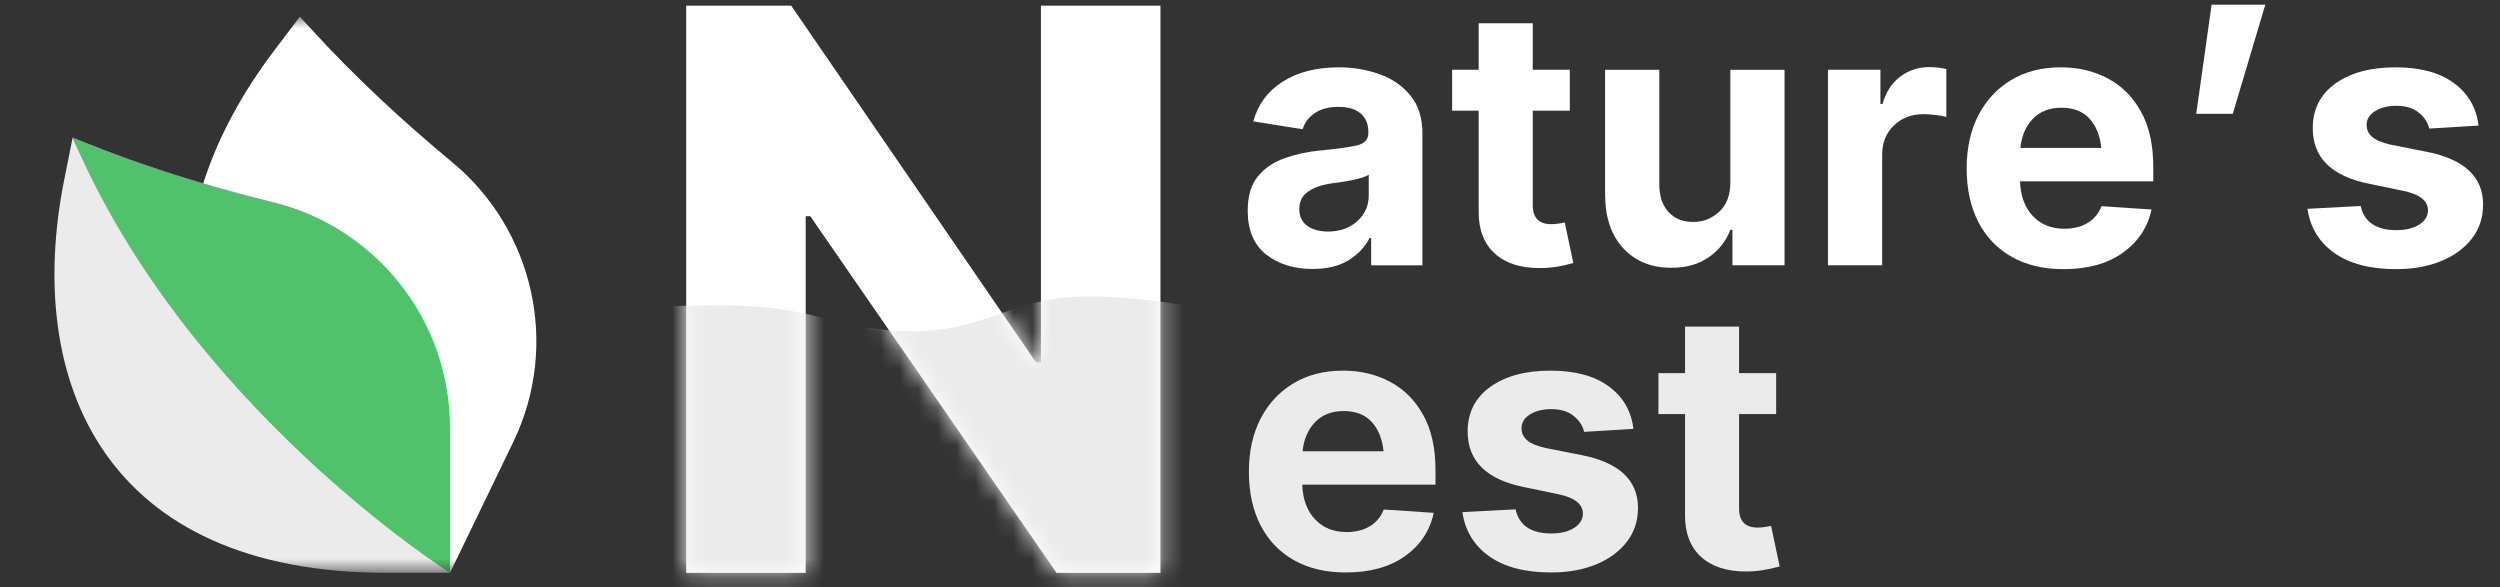
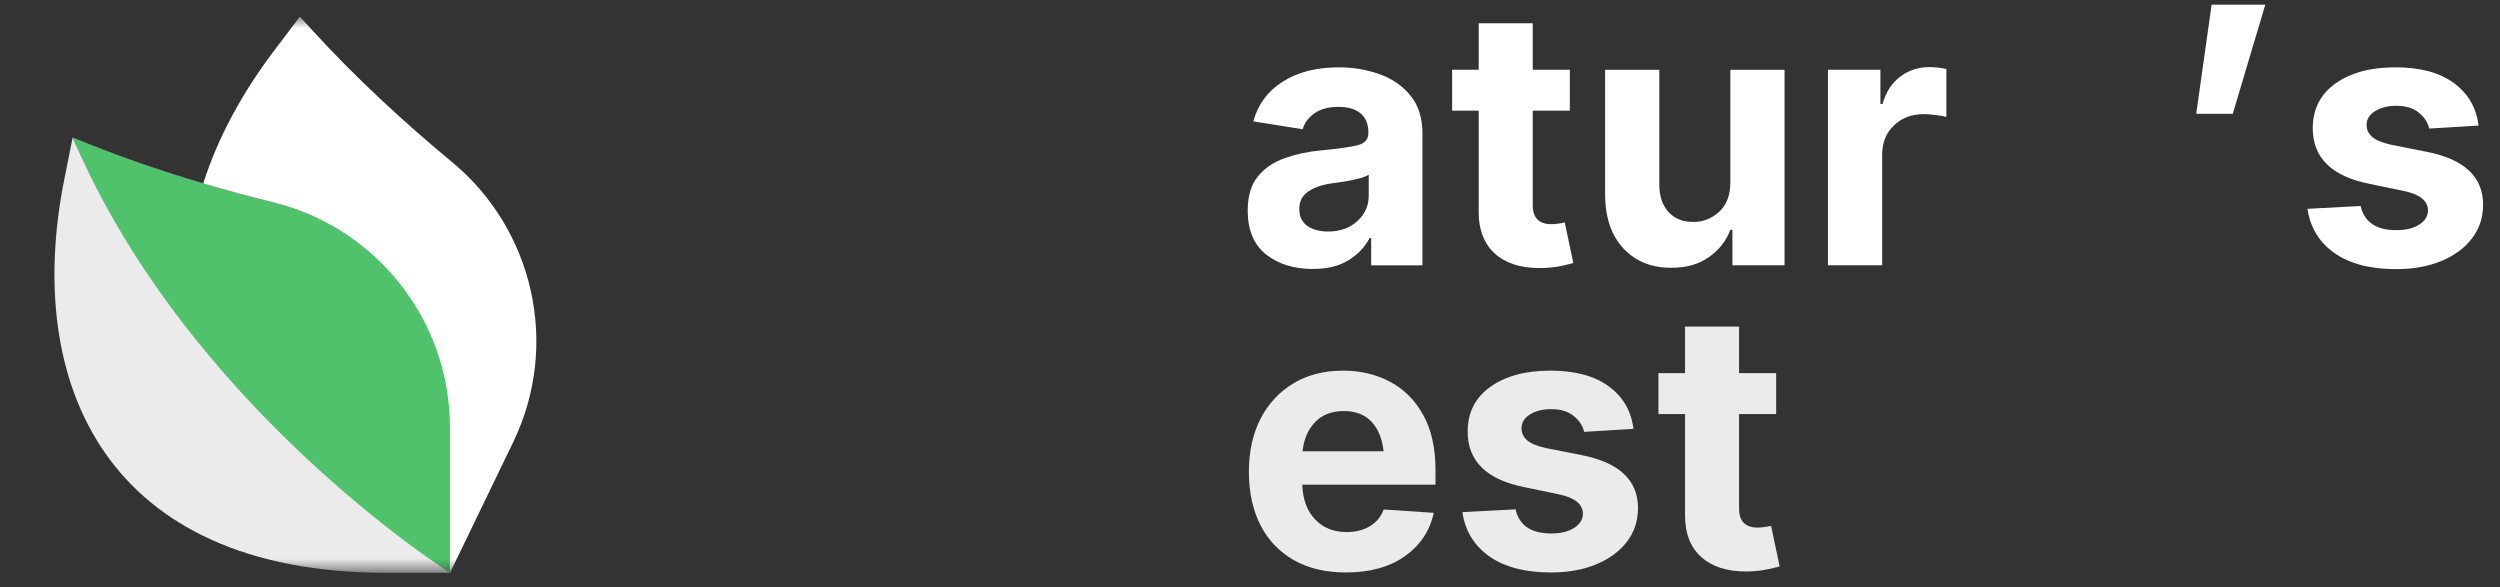
<svg xmlns="http://www.w3.org/2000/svg" width="132" height="31" viewBox="0 0 132 31" fill="none">
  <rect x="0" y="0" width="132" height="31" fill="#333333" stroke="none" />
  <mask id="mask0_1021_18969" style="mask-type:luminance" maskUnits="userSpaceOnUse" x="0" y="0" width="31" height="31">
    <path d="M0.913 0.879H30.281V30.247H0.913V0.879Z" fill="white" />
  </mask>
  <g mask="url(#mask0_1021_18969)">
    <path d="M23.76 30.247L27.094 23.352C29.601 18.169 28.132 12.094 23.891 8.577C21.251 6.388 18.732 4.057 16.421 1.523L15.833 0.879L14.467 2.684C12.781 4.912 11.494 7.28 10.734 9.68L23.76 30.247Z" fill="white" />
    <path d="M3.393 9.478L3.837 7.258C6.032 12.432 11.663 15.181 14.89 18.752C20.534 24.995 23.759 30.245 23.759 30.245H20.418C5.566 30.245 1.244 20.221 3.393 9.478Z" fill="#EBEBEB" />
    <path d="M3.836 7.258L4.645 7.582C6.64 8.38 8.673 9.072 10.732 9.679C11.96 10.041 13.198 10.373 14.442 10.68C19.791 12 23.758 16.83 23.758 22.587V30.245C23.758 30.245 9.87 21.481 3.836 7.258Z" fill="#50C26C" />
  </g>
  <path d="M69.305 14.201C68.32 14.201 67.501 13.946 66.848 13.435C66.202 12.918 65.879 12.148 65.879 11.127C65.879 10.357 66.057 9.754 66.414 9.317C66.778 8.873 67.255 8.55 67.846 8.347C68.437 8.138 69.071 8.002 69.748 7.941C70.647 7.855 71.287 7.765 71.669 7.673C72.056 7.575 72.25 7.359 72.25 7.027V6.981C72.25 6.556 72.115 6.226 71.844 5.992C71.573 5.759 71.182 5.642 70.671 5.642C70.16 5.642 69.742 5.752 69.415 5.974C69.095 6.196 68.883 6.479 68.778 6.824L66.174 6.408C66.421 5.509 66.938 4.811 67.726 4.312C68.52 3.807 69.505 3.555 70.68 3.555C71.444 3.555 72.161 3.675 72.832 3.915C73.509 4.155 74.057 4.533 74.476 5.051C74.894 5.562 75.104 6.226 75.104 7.045V14.008H72.398V12.567H72.315C72.062 13.053 71.687 13.447 71.188 13.749C70.696 14.051 70.068 14.201 69.305 14.201ZM68.603 11.034C68.603 11.428 68.745 11.727 69.028 11.93C69.317 12.127 69.68 12.225 70.117 12.225C70.745 12.225 71.259 12.044 71.659 11.681C72.066 11.317 72.269 10.865 72.269 10.323V9.224C72.158 9.298 71.983 9.366 71.742 9.428C71.508 9.489 71.259 9.541 70.995 9.584C70.73 9.621 70.493 9.655 70.284 9.686C69.779 9.76 69.372 9.905 69.065 10.12C68.757 10.329 68.603 10.634 68.603 11.034Z" fill="white" />
  <path d="M82.886 3.683V5.844H80.929V10.83C80.929 11.501 81.255 11.836 81.907 11.836C82.018 11.836 82.138 11.827 82.268 11.809C82.403 11.79 82.52 11.769 82.619 11.744L83.071 13.886C82.462 14.065 81.871 14.154 81.298 14.154C80.276 14.154 79.482 13.896 78.916 13.378C78.356 12.861 78.075 12.138 78.075 11.208V5.844H76.672V3.683H78.075V1.227H80.929V3.683H82.886Z" fill="white" />
  <path d="M91.362 9.621V3.684H94.224V14.007H91.472V12.133H91.362C91.134 12.736 90.749 13.222 90.207 13.592C89.672 13.961 89.016 14.143 88.24 14.136C87.2 14.143 86.357 13.801 85.71 13.111C85.07 12.416 84.75 11.465 84.75 10.258V3.684H87.612V9.76C87.612 10.363 87.776 10.843 88.102 11.2C88.428 11.551 88.862 11.723 89.404 11.717C89.915 11.723 90.367 11.548 90.761 11.191C91.162 10.834 91.362 10.31 91.362 9.621Z" fill="white" />
  <path d="M96.516 14.005V3.681H99.286V5.491H99.397C99.581 4.851 99.895 4.368 100.338 4.042C100.781 3.709 101.292 3.543 101.871 3.543C102.013 3.543 102.166 3.552 102.333 3.571C102.499 3.589 102.644 3.614 102.767 3.645V6.175C102.631 6.132 102.444 6.098 102.203 6.073C101.969 6.042 101.754 6.027 101.557 6.027C100.929 6.027 100.409 6.227 99.997 6.627C99.584 7.021 99.378 7.535 99.378 8.169V14.005H96.516Z" fill="white" />
-   <path d="M108.955 14.211C107.897 14.211 106.986 13.995 106.222 13.564C105.459 13.133 104.871 12.521 104.459 11.727C104.046 10.927 103.84 9.982 103.84 8.892C103.84 7.833 104.043 6.904 104.449 6.103C104.862 5.303 105.44 4.678 106.185 4.229C106.93 3.779 107.807 3.555 108.817 3.555C109.728 3.555 110.55 3.749 111.282 4.136C112.021 4.524 112.606 5.106 113.037 5.882C113.474 6.657 113.692 7.63 113.692 8.8V9.575H106.656C106.687 10.357 106.915 10.97 107.34 11.413C107.764 11.856 108.318 12.078 109.002 12.078C109.476 12.078 109.882 11.976 110.221 11.773C110.565 11.57 110.811 11.274 110.959 10.886L113.6 11.062C113.397 12.01 112.889 12.773 112.077 13.352C111.27 13.924 110.23 14.211 108.955 14.211ZM106.675 7.812H110.95C110.882 7.159 110.673 6.642 110.322 6.26C109.971 5.879 109.479 5.688 108.845 5.688C108.204 5.688 107.697 5.888 107.321 6.288C106.952 6.682 106.736 7.19 106.675 7.812Z" fill="white" />
  <path d="M115.961 6.008L116.774 0.246H119.608L117.891 6.008H115.961Z" fill="white" />
  <path d="M130.867 6.63L128.263 6.787C128.189 6.46 128.004 6.18 127.709 5.946C127.419 5.706 127.025 5.586 126.527 5.586C126.083 5.586 125.711 5.678 125.409 5.863C125.108 6.048 124.957 6.294 124.957 6.602C124.957 6.848 125.055 7.057 125.252 7.23C125.449 7.402 125.785 7.541 126.259 7.645L128.133 8.015C130.116 8.409 131.107 9.338 131.107 10.803C131.107 11.487 130.91 12.084 130.516 12.595C130.122 13.106 129.58 13.503 128.891 13.786C128.201 14.069 127.41 14.211 126.517 14.211C125.151 14.211 124.064 13.928 123.258 13.361C122.451 12.789 121.977 12.01 121.836 11.025L124.643 10.877C124.834 11.727 125.462 12.152 126.527 12.152C127.025 12.152 127.429 12.053 127.736 11.856C128.044 11.659 128.198 11.41 128.198 11.108C128.198 10.597 127.758 10.252 126.878 10.074L125.095 9.705C123.107 9.304 122.113 8.326 122.113 6.768C122.113 5.771 122.51 4.986 123.304 4.413C124.104 3.841 125.163 3.555 126.481 3.555C127.786 3.555 128.814 3.832 129.565 4.386C130.316 4.934 130.75 5.682 130.867 6.63Z" fill="white" />
  <path d="M71.057 30.226C69.998 30.226 69.087 30.011 68.324 29.58C67.56 29.149 66.972 28.537 66.56 27.742C66.148 26.942 65.941 25.997 65.941 24.907C65.941 23.849 66.144 22.919 66.551 22.119C66.963 21.319 67.542 20.694 68.287 20.244C69.032 19.795 69.909 19.57 70.918 19.57C71.83 19.57 72.651 19.764 73.384 20.152C74.123 20.54 74.707 21.122 75.138 21.897C75.576 22.673 75.794 23.645 75.794 24.815V25.591H68.758C68.788 26.373 69.016 26.985 69.441 27.428C69.866 27.872 70.42 28.093 71.103 28.093C71.577 28.093 71.984 27.992 72.322 27.788C72.667 27.585 72.913 27.29 73.061 26.902L75.702 27.078C75.499 28.026 74.991 28.789 74.178 29.367C73.372 29.94 72.331 30.226 71.057 30.226ZM68.776 23.827H73.052C72.984 23.175 72.775 22.657 72.424 22.276C72.073 21.894 71.58 21.703 70.946 21.703C70.306 21.703 69.798 21.903 69.423 22.303C69.053 22.698 68.838 23.205 68.776 23.827Z" fill="#EBEBEB" />
  <path d="M86.246 22.645L83.642 22.802C83.568 22.476 83.383 22.196 83.088 21.962C82.798 21.722 82.404 21.602 81.906 21.602C81.462 21.602 81.09 21.694 80.788 21.879C80.487 22.063 80.336 22.31 80.336 22.617C80.336 22.864 80.434 23.073 80.631 23.245C80.828 23.418 81.164 23.556 81.638 23.661L83.512 24.03C85.495 24.424 86.486 25.354 86.486 26.819C86.486 27.502 86.289 28.099 85.895 28.61C85.501 29.121 84.959 29.518 84.269 29.802C83.58 30.085 82.789 30.226 81.896 30.226C80.53 30.226 79.443 29.943 78.637 29.377C77.83 28.804 77.356 28.026 77.215 27.041L80.022 26.893C80.213 27.742 80.841 28.167 81.906 28.167C82.404 28.167 82.808 28.069 83.115 27.872C83.423 27.675 83.577 27.425 83.577 27.124C83.577 26.613 83.137 26.268 82.257 26.09L80.474 25.72C78.486 25.32 77.492 24.341 77.492 22.784C77.492 21.786 77.889 21.002 78.683 20.429C79.483 19.857 80.542 19.57 81.859 19.57C83.165 19.57 84.193 19.847 84.944 20.401C85.695 20.949 86.129 21.697 86.246 22.645Z" fill="#EBEBEB" />
  <path d="M93.781 19.702V21.863H91.823V26.849C91.823 27.52 92.15 27.856 92.802 27.856C92.913 27.856 93.033 27.847 93.162 27.828C93.298 27.81 93.415 27.788 93.513 27.764L93.966 29.906C93.356 30.084 92.765 30.174 92.193 30.174C91.171 30.174 90.377 29.915 89.81 29.398C89.25 28.881 88.97 28.158 88.97 27.228V21.863H87.566V19.702H88.97V17.246H91.823V19.702H93.781Z" fill="#EBEBEB" />
-   <path d="M61.272 0.301V30.246H55.785L42.782 11.415H42.541V30.246H36.23V0.301H41.777L54.7 19.132H54.961V0.301H61.272Z" fill="white" />
  <mask id="mask1_1021_18969" style="mask-type:alpha" maskUnits="userSpaceOnUse" x="36" y="0" width="26" height="31">
-     <path d="M61.272 0.301V30.246H55.785L42.782 11.415H42.541V30.246H36.23V0.301H41.777L54.7 19.132H54.961V0.301H61.272Z" fill="white" />
-   </mask>
+     </mask>
  <g mask="url(#mask1_1021_18969)">
    <path d="M30.203 16.492C30.203 16.492 35.959 15.972 39.642 16.167C43.294 16.36 45.266 17.694 48.917 17.469C51.979 17.28 53.505 15.889 56.566 15.679C59.752 15.46 64.702 16.492 64.702 16.492V31.138H30.203V16.492Z" fill="#EBEBEB" />
  </g>
</svg>